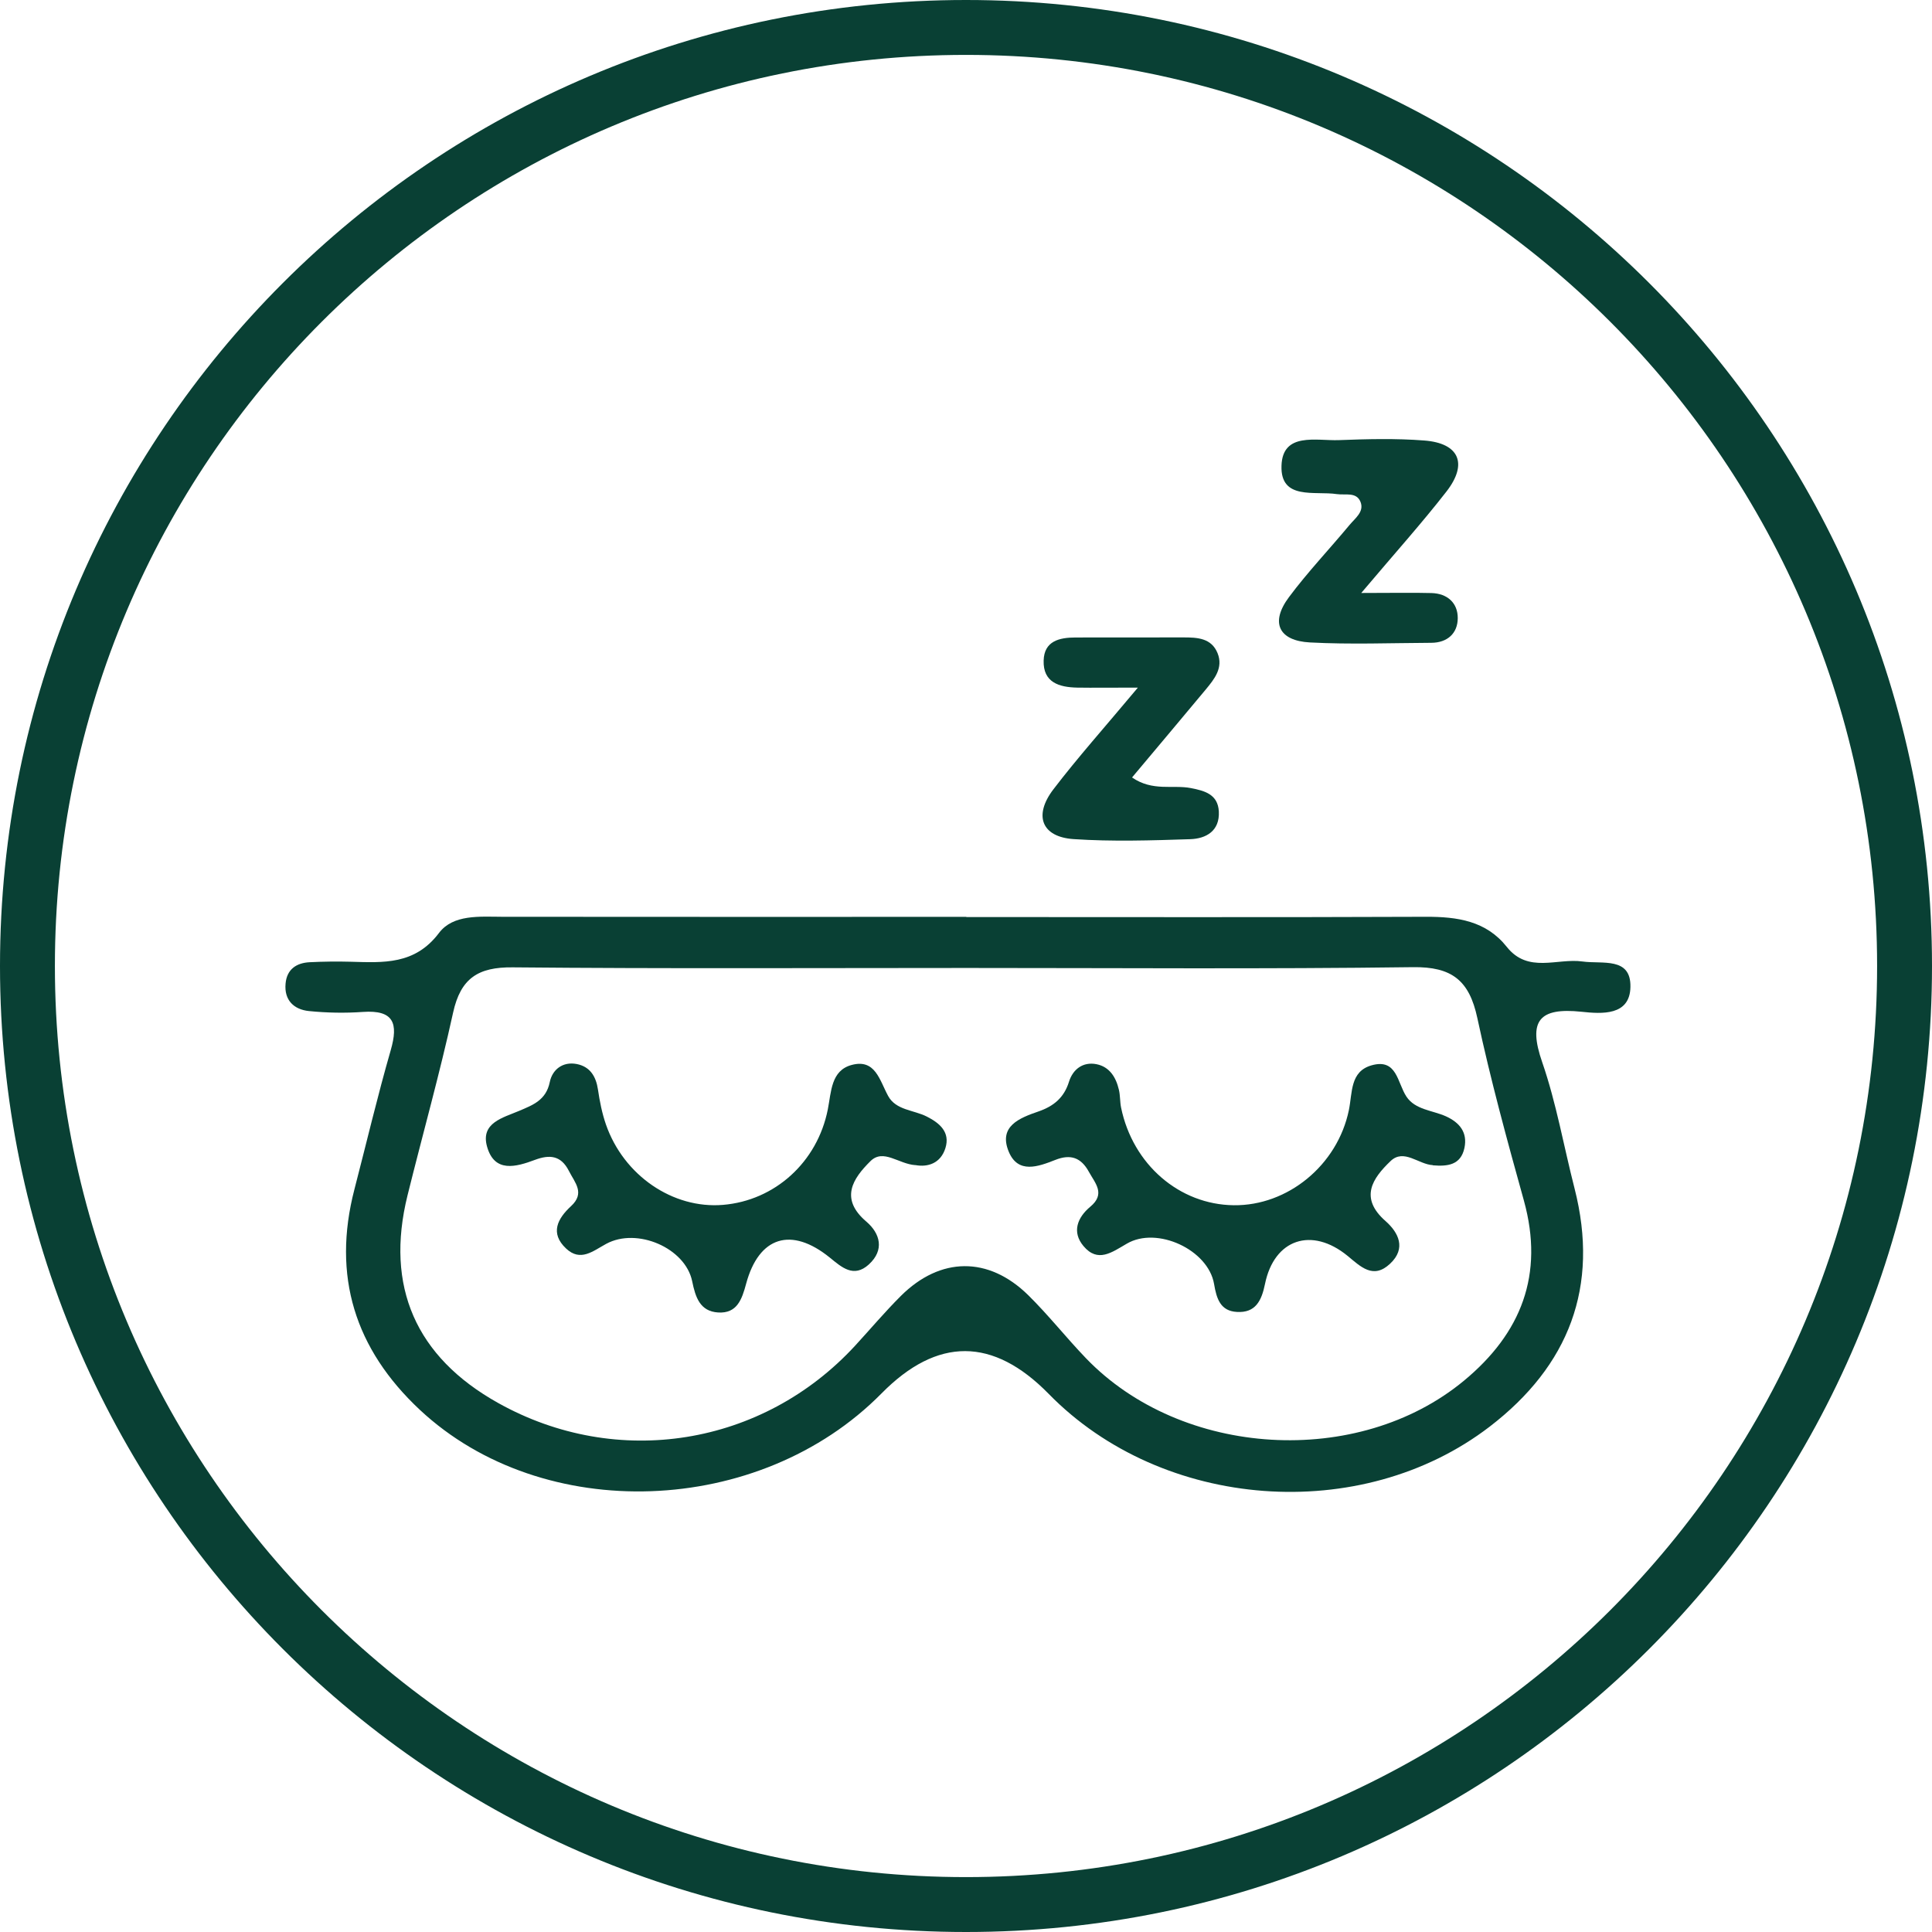
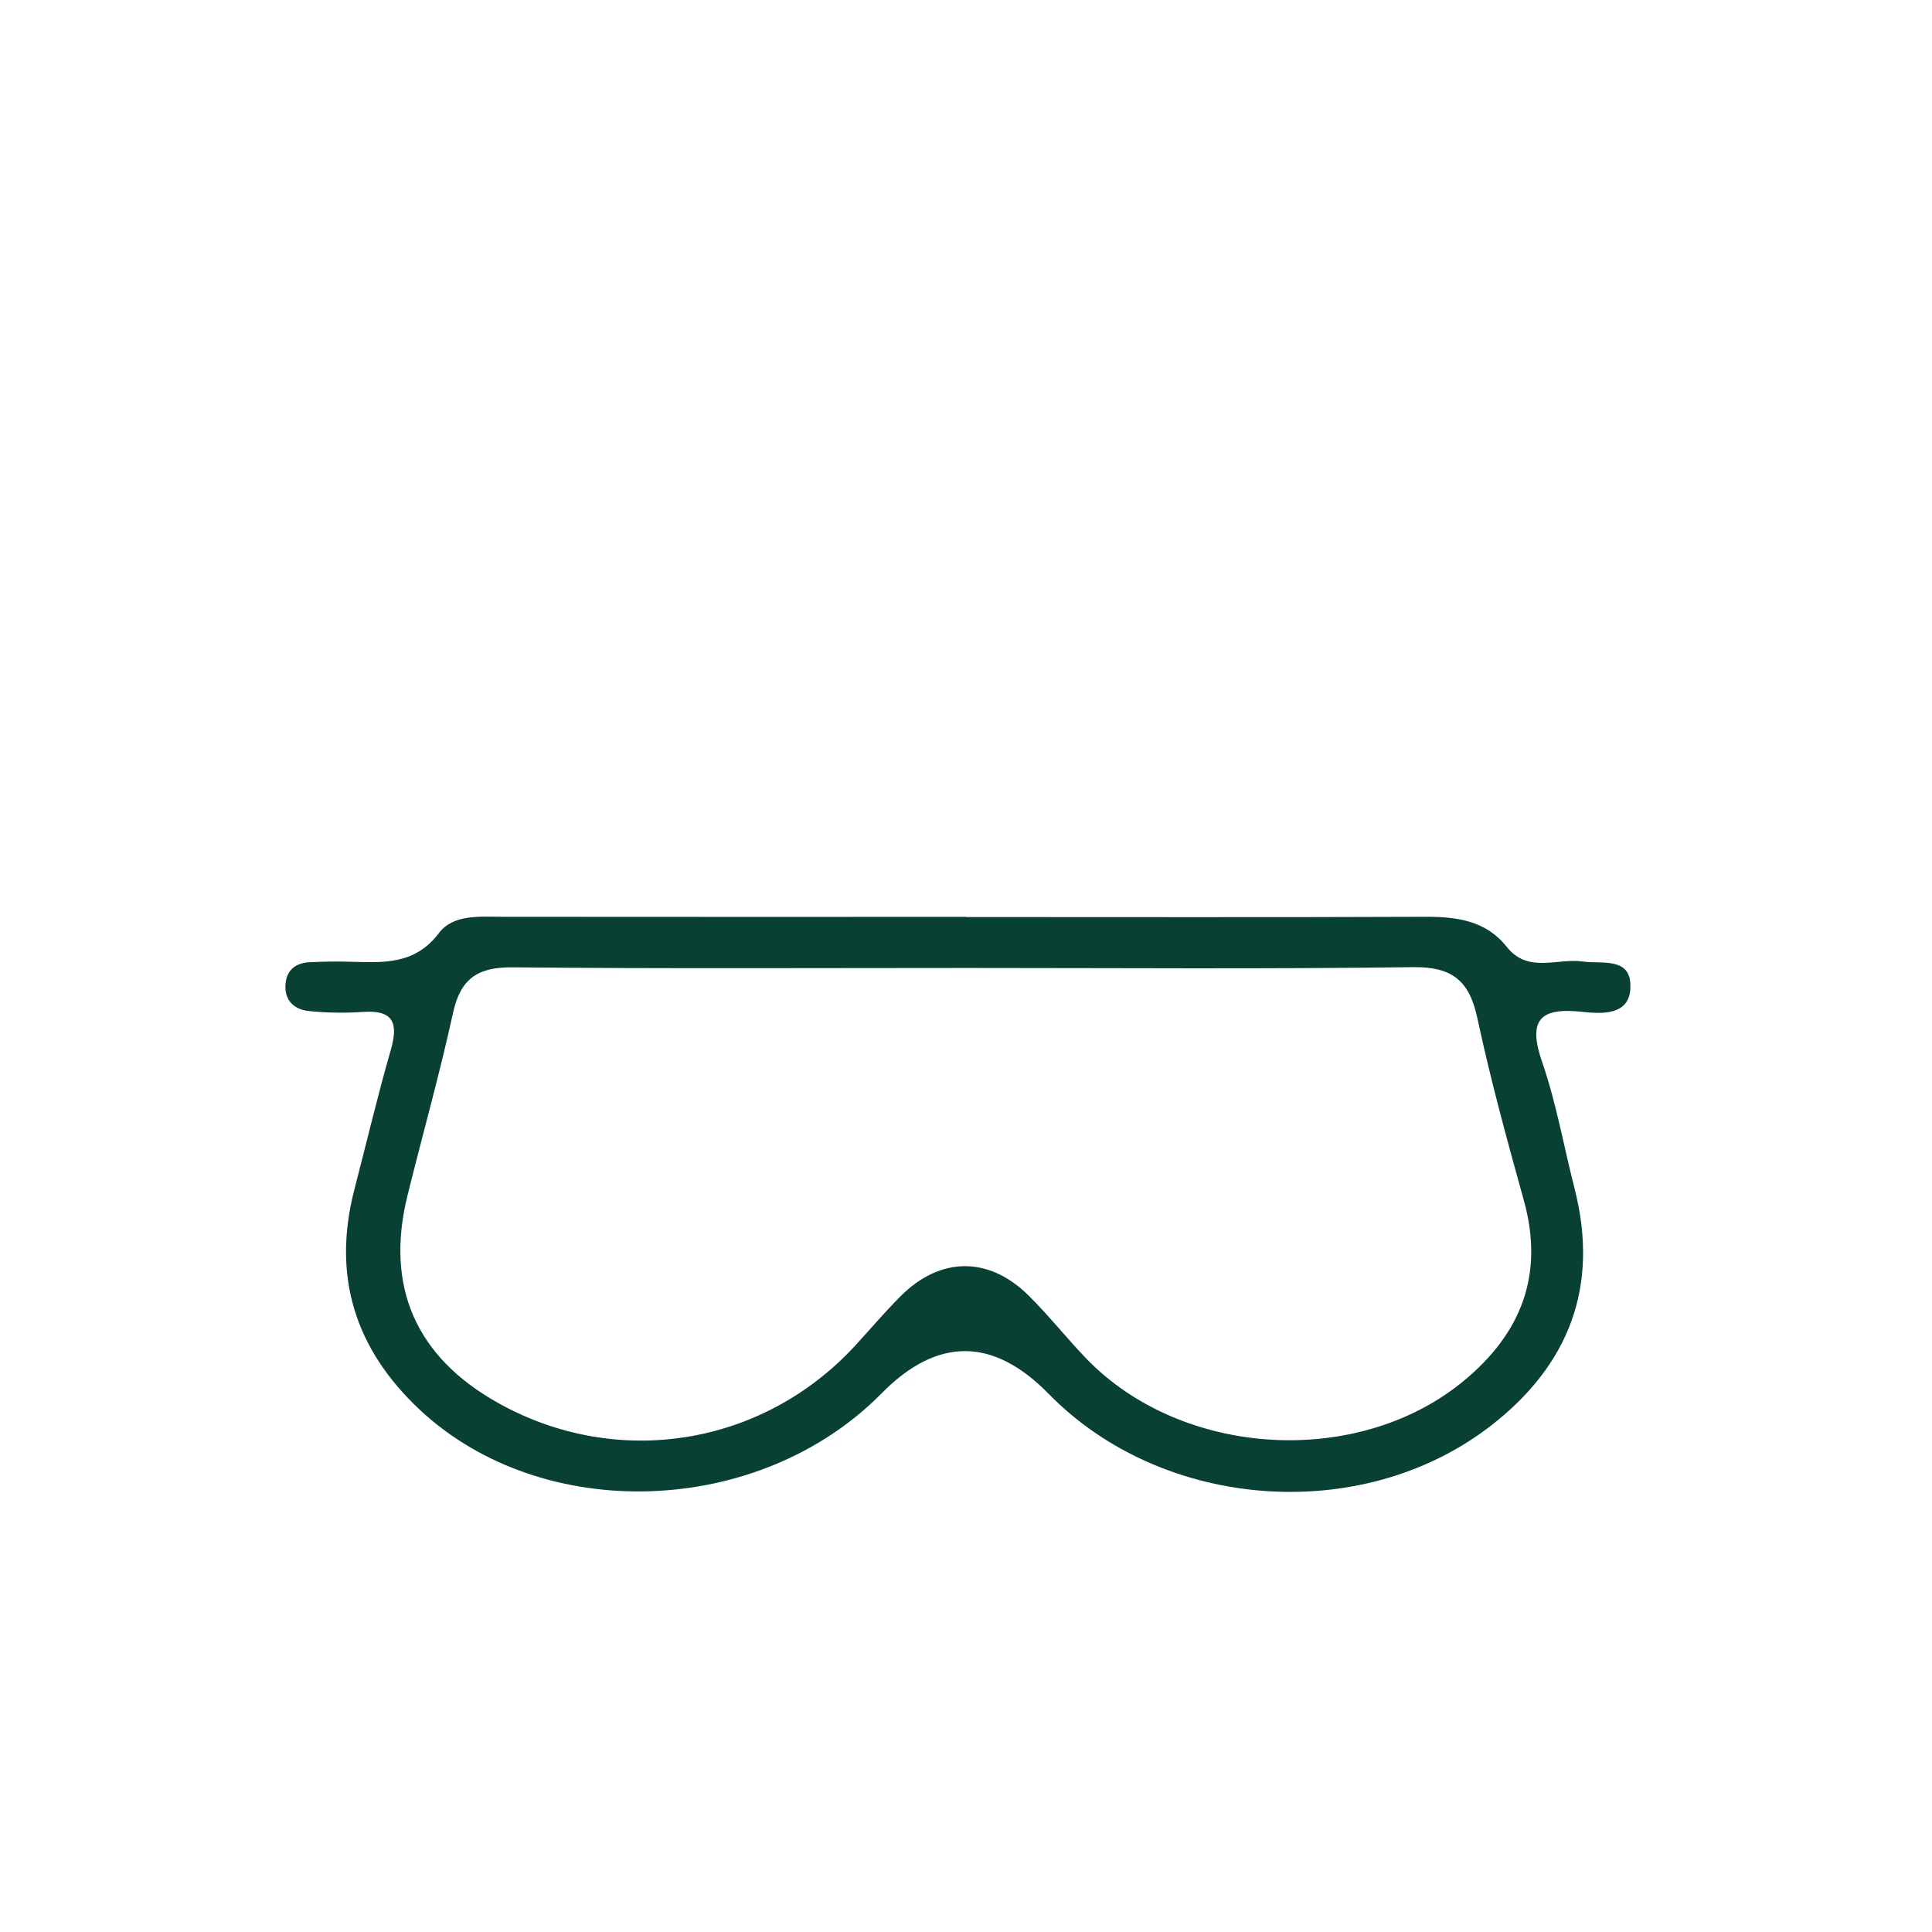
<svg xmlns="http://www.w3.org/2000/svg" fill="none" viewBox="0 0 53 53" height="53" width="53">
  <g id="Vector">
    <path fill="#094034" d="M26.509 25.157C30.712 25.157 34.912 25.167 39.115 25.15C39.978 25.147 40.769 25.261 41.335 25.975C41.919 26.712 42.715 26.279 43.409 26.376C43.958 26.453 44.744 26.242 44.727 27.076C44.712 27.869 43.943 27.815 43.382 27.755C42.225 27.634 41.911 28 42.307 29.14C42.695 30.262 42.898 31.447 43.194 32.601C43.884 35.303 43.036 37.469 40.868 39.135C37.337 41.845 31.891 41.429 28.771 38.24C27.242 36.678 25.712 36.673 24.183 38.225C20.833 41.622 14.895 41.832 11.517 38.675C9.737 37.009 9.105 35.004 9.723 32.626C10.054 31.352 10.355 30.072 10.719 28.809C10.931 28.072 10.803 27.701 9.955 27.76C9.463 27.795 8.964 27.785 8.474 27.736C8.066 27.694 7.792 27.441 7.834 26.984C7.868 26.591 8.13 26.413 8.501 26.396C8.872 26.378 9.243 26.373 9.614 26.383C10.516 26.408 11.382 26.472 12.044 25.592C12.432 25.081 13.154 25.147 13.78 25.15C18.022 25.155 22.267 25.152 26.509 25.152V25.157ZM26.536 26.554C22.378 26.554 18.222 26.576 14.064 26.537C13.117 26.527 12.637 26.836 12.43 27.778C12.061 29.461 11.594 31.12 11.179 32.794C10.561 35.293 11.406 37.224 13.661 38.485C16.927 40.314 20.922 39.672 23.461 36.913C23.879 36.458 24.277 35.986 24.714 35.55C25.795 34.475 27.115 34.458 28.205 35.528C28.761 36.075 29.248 36.695 29.79 37.259C32.418 39.993 37.256 40.282 40.163 37.874C41.731 36.576 42.366 34.967 41.805 32.937C41.343 31.276 40.888 29.612 40.527 27.926C40.307 26.898 39.832 26.517 38.759 26.532C34.685 26.586 30.608 26.554 26.534 26.554H26.536Z" />
-     <path fill="#094034" d="M37.343 16.267C38.21 16.267 38.739 16.255 39.271 16.269C39.706 16.282 39.993 16.541 39.99 16.959C39.988 17.372 39.708 17.632 39.263 17.634C38.153 17.639 37.041 17.683 35.936 17.624C35.088 17.58 34.833 17.085 35.36 16.381C35.874 15.691 36.472 15.063 37.024 14.398C37.174 14.217 37.429 14.039 37.323 13.77C37.212 13.488 36.907 13.589 36.675 13.555C36.069 13.463 35.122 13.73 35.155 12.776C35.184 11.847 36.109 12.096 36.727 12.074C37.506 12.044 38.292 12.024 39.068 12.084C40.03 12.156 40.275 12.719 39.681 13.483C39.006 14.351 38.27 15.169 37.343 16.267Z" />
-     <path fill="#094034" d="M31.208 18.863C30.442 18.863 29.994 18.87 29.549 18.863C29.055 18.853 28.612 18.722 28.63 18.121C28.644 17.585 29.06 17.488 29.507 17.488C30.494 17.488 31.48 17.488 32.467 17.486C32.847 17.486 33.233 17.503 33.401 17.918C33.564 18.321 33.314 18.628 33.077 18.915C32.427 19.698 31.769 20.475 31.055 21.328C31.621 21.718 32.175 21.523 32.667 21.619C33.052 21.693 33.411 21.792 33.436 22.262C33.463 22.794 33.09 23.006 32.652 23.021C31.584 23.056 30.513 23.09 29.45 23.019C28.575 22.959 28.348 22.373 28.897 21.654C29.564 20.781 30.298 19.96 31.211 18.868L31.208 18.863Z" />
-     <path fill="#094034" d="M25.109 31.963C24.647 31.931 24.232 31.503 23.878 31.854C23.396 32.331 23.027 32.883 23.767 33.513C24.145 33.837 24.271 34.289 23.834 34.688C23.418 35.066 23.089 34.764 22.761 34.497C21.71 33.647 20.82 33.916 20.469 35.214C20.353 35.647 20.219 36.037 19.7 36.005C19.203 35.973 19.079 35.592 18.988 35.147C18.8 34.235 17.477 33.664 16.632 34.121C16.266 34.319 15.925 34.623 15.529 34.25C15.079 33.827 15.299 33.427 15.663 33.09C16.058 32.727 15.769 32.445 15.606 32.121C15.388 31.691 15.072 31.671 14.679 31.817C14.15 32.015 13.564 32.178 13.361 31.454C13.178 30.801 13.799 30.663 14.239 30.475C14.622 30.312 14.98 30.181 15.082 29.684C15.151 29.345 15.433 29.115 15.821 29.189C16.187 29.261 16.35 29.528 16.404 29.891C16.451 30.213 16.516 30.539 16.622 30.846C17.109 32.248 18.459 33.167 19.833 33.053C21.257 32.935 22.422 31.882 22.709 30.435C22.805 29.953 22.795 29.365 23.366 29.214C24.016 29.041 24.13 29.639 24.365 30.067C24.578 30.458 25.067 30.448 25.426 30.631C25.782 30.811 26.071 31.061 25.935 31.496C25.804 31.914 25.453 32.025 25.109 31.961V31.963Z" />
-     <path fill="#094034" d="M39.305 31.963C38.912 31.943 38.512 31.501 38.146 31.852C37.654 32.324 37.281 32.858 38.01 33.498C38.363 33.81 38.586 34.245 38.133 34.668C37.669 35.103 37.327 34.747 36.969 34.453C35.985 33.647 34.954 33.988 34.702 35.224C34.608 35.686 34.44 36.02 33.933 35.99C33.481 35.966 33.374 35.632 33.305 35.222C33.144 34.282 31.74 33.632 30.912 34.117C30.499 34.356 30.116 34.651 29.723 34.183C29.399 33.798 29.555 33.4 29.908 33.105C30.334 32.752 30.047 32.465 29.871 32.146C29.656 31.753 29.367 31.654 28.949 31.82C28.484 32.003 27.93 32.21 27.673 31.595C27.382 30.893 27.973 30.668 28.489 30.49C28.904 30.346 29.189 30.114 29.325 29.676C29.431 29.335 29.706 29.12 30.081 29.194C30.44 29.266 30.615 29.555 30.694 29.894C30.732 30.052 30.722 30.223 30.754 30.383C31.075 31.943 32.351 33.046 33.846 33.063C35.322 33.081 36.692 31.968 37.004 30.45C37.102 29.968 37.036 29.395 37.622 29.226C38.326 29.024 38.329 29.701 38.583 30.084C38.823 30.445 39.295 30.458 39.664 30.623C40.042 30.794 40.264 31.066 40.173 31.493C40.072 31.966 39.703 32 39.308 31.968L39.305 31.963Z" />
-     <path fill="#094034" d="M26.5 51.494C40.304 51.494 51.494 40.304 51.494 26.5C51.494 12.696 40.304 1.506 26.5 1.506C12.696 1.506 1.506 12.696 1.506 26.5C1.506 40.304 12.696 51.494 26.5 51.494ZM26.5 53C41.136 53 53 41.136 53 26.5C53 11.864 41.136 0 26.5 0C11.864 0 0 11.864 0 26.5C0 41.136 11.864 53 26.5 53Z" clip-rule="evenodd" fill-rule="evenodd" />
  </g>
</svg>